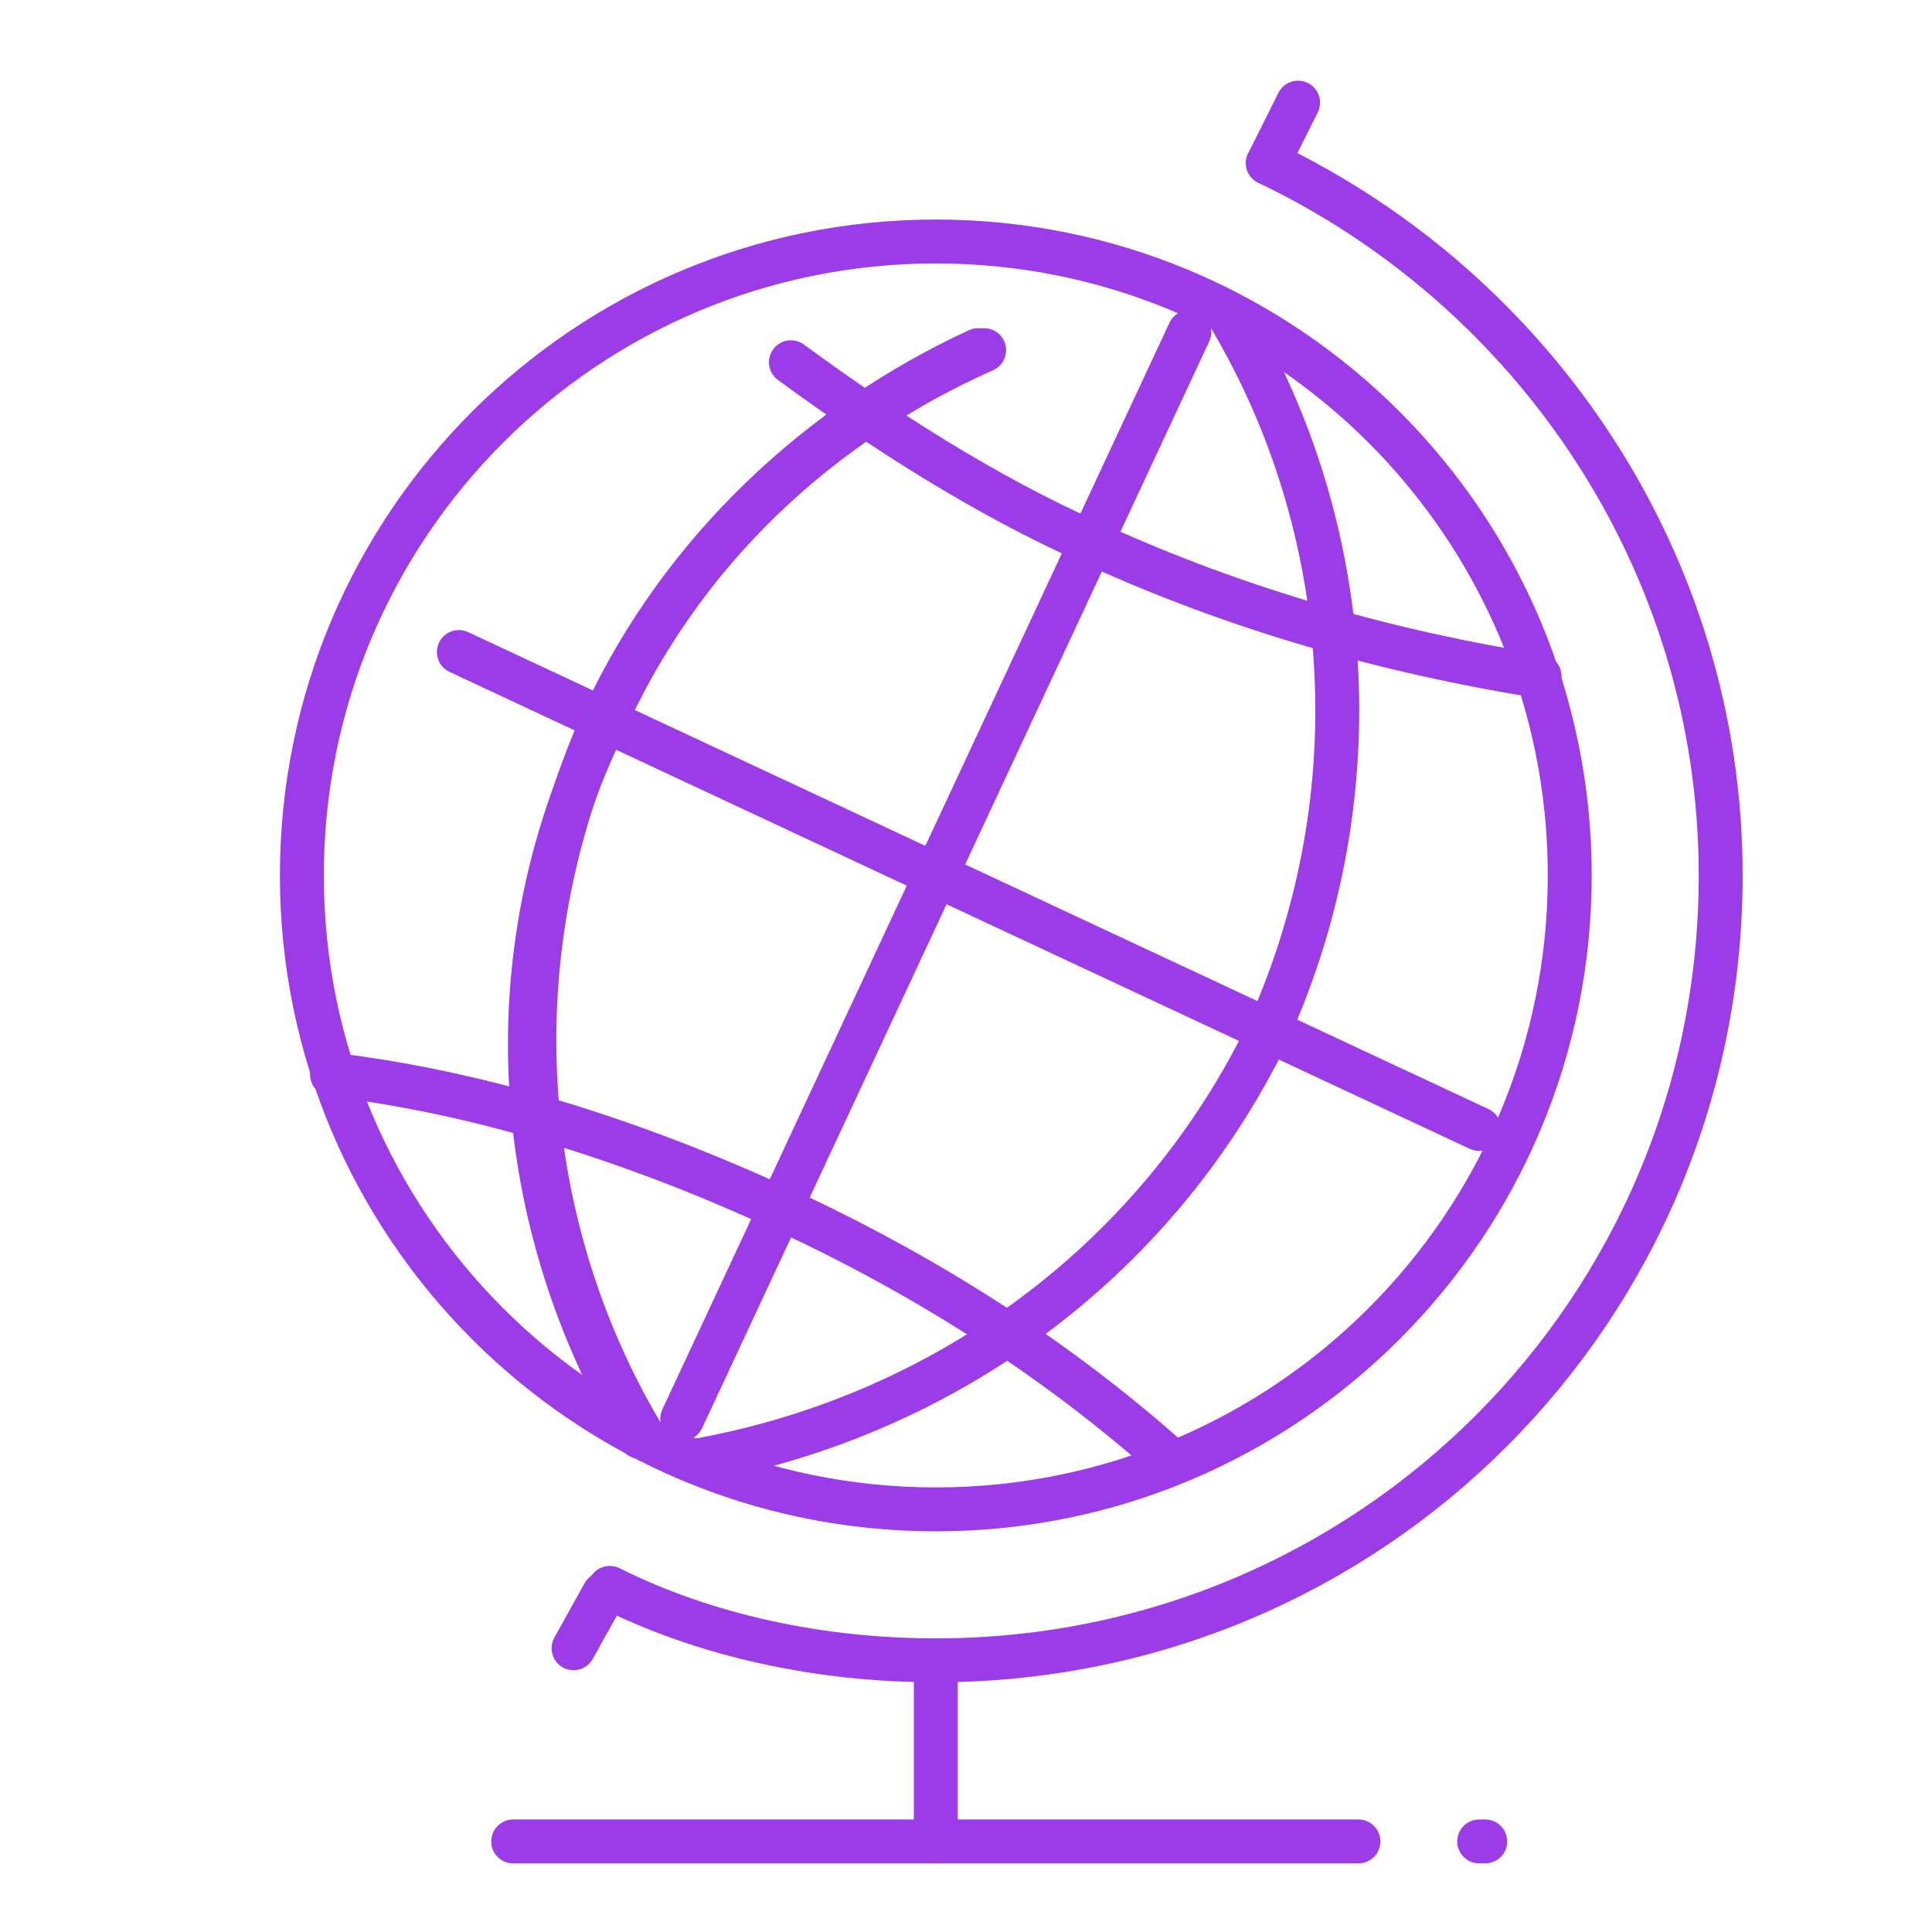
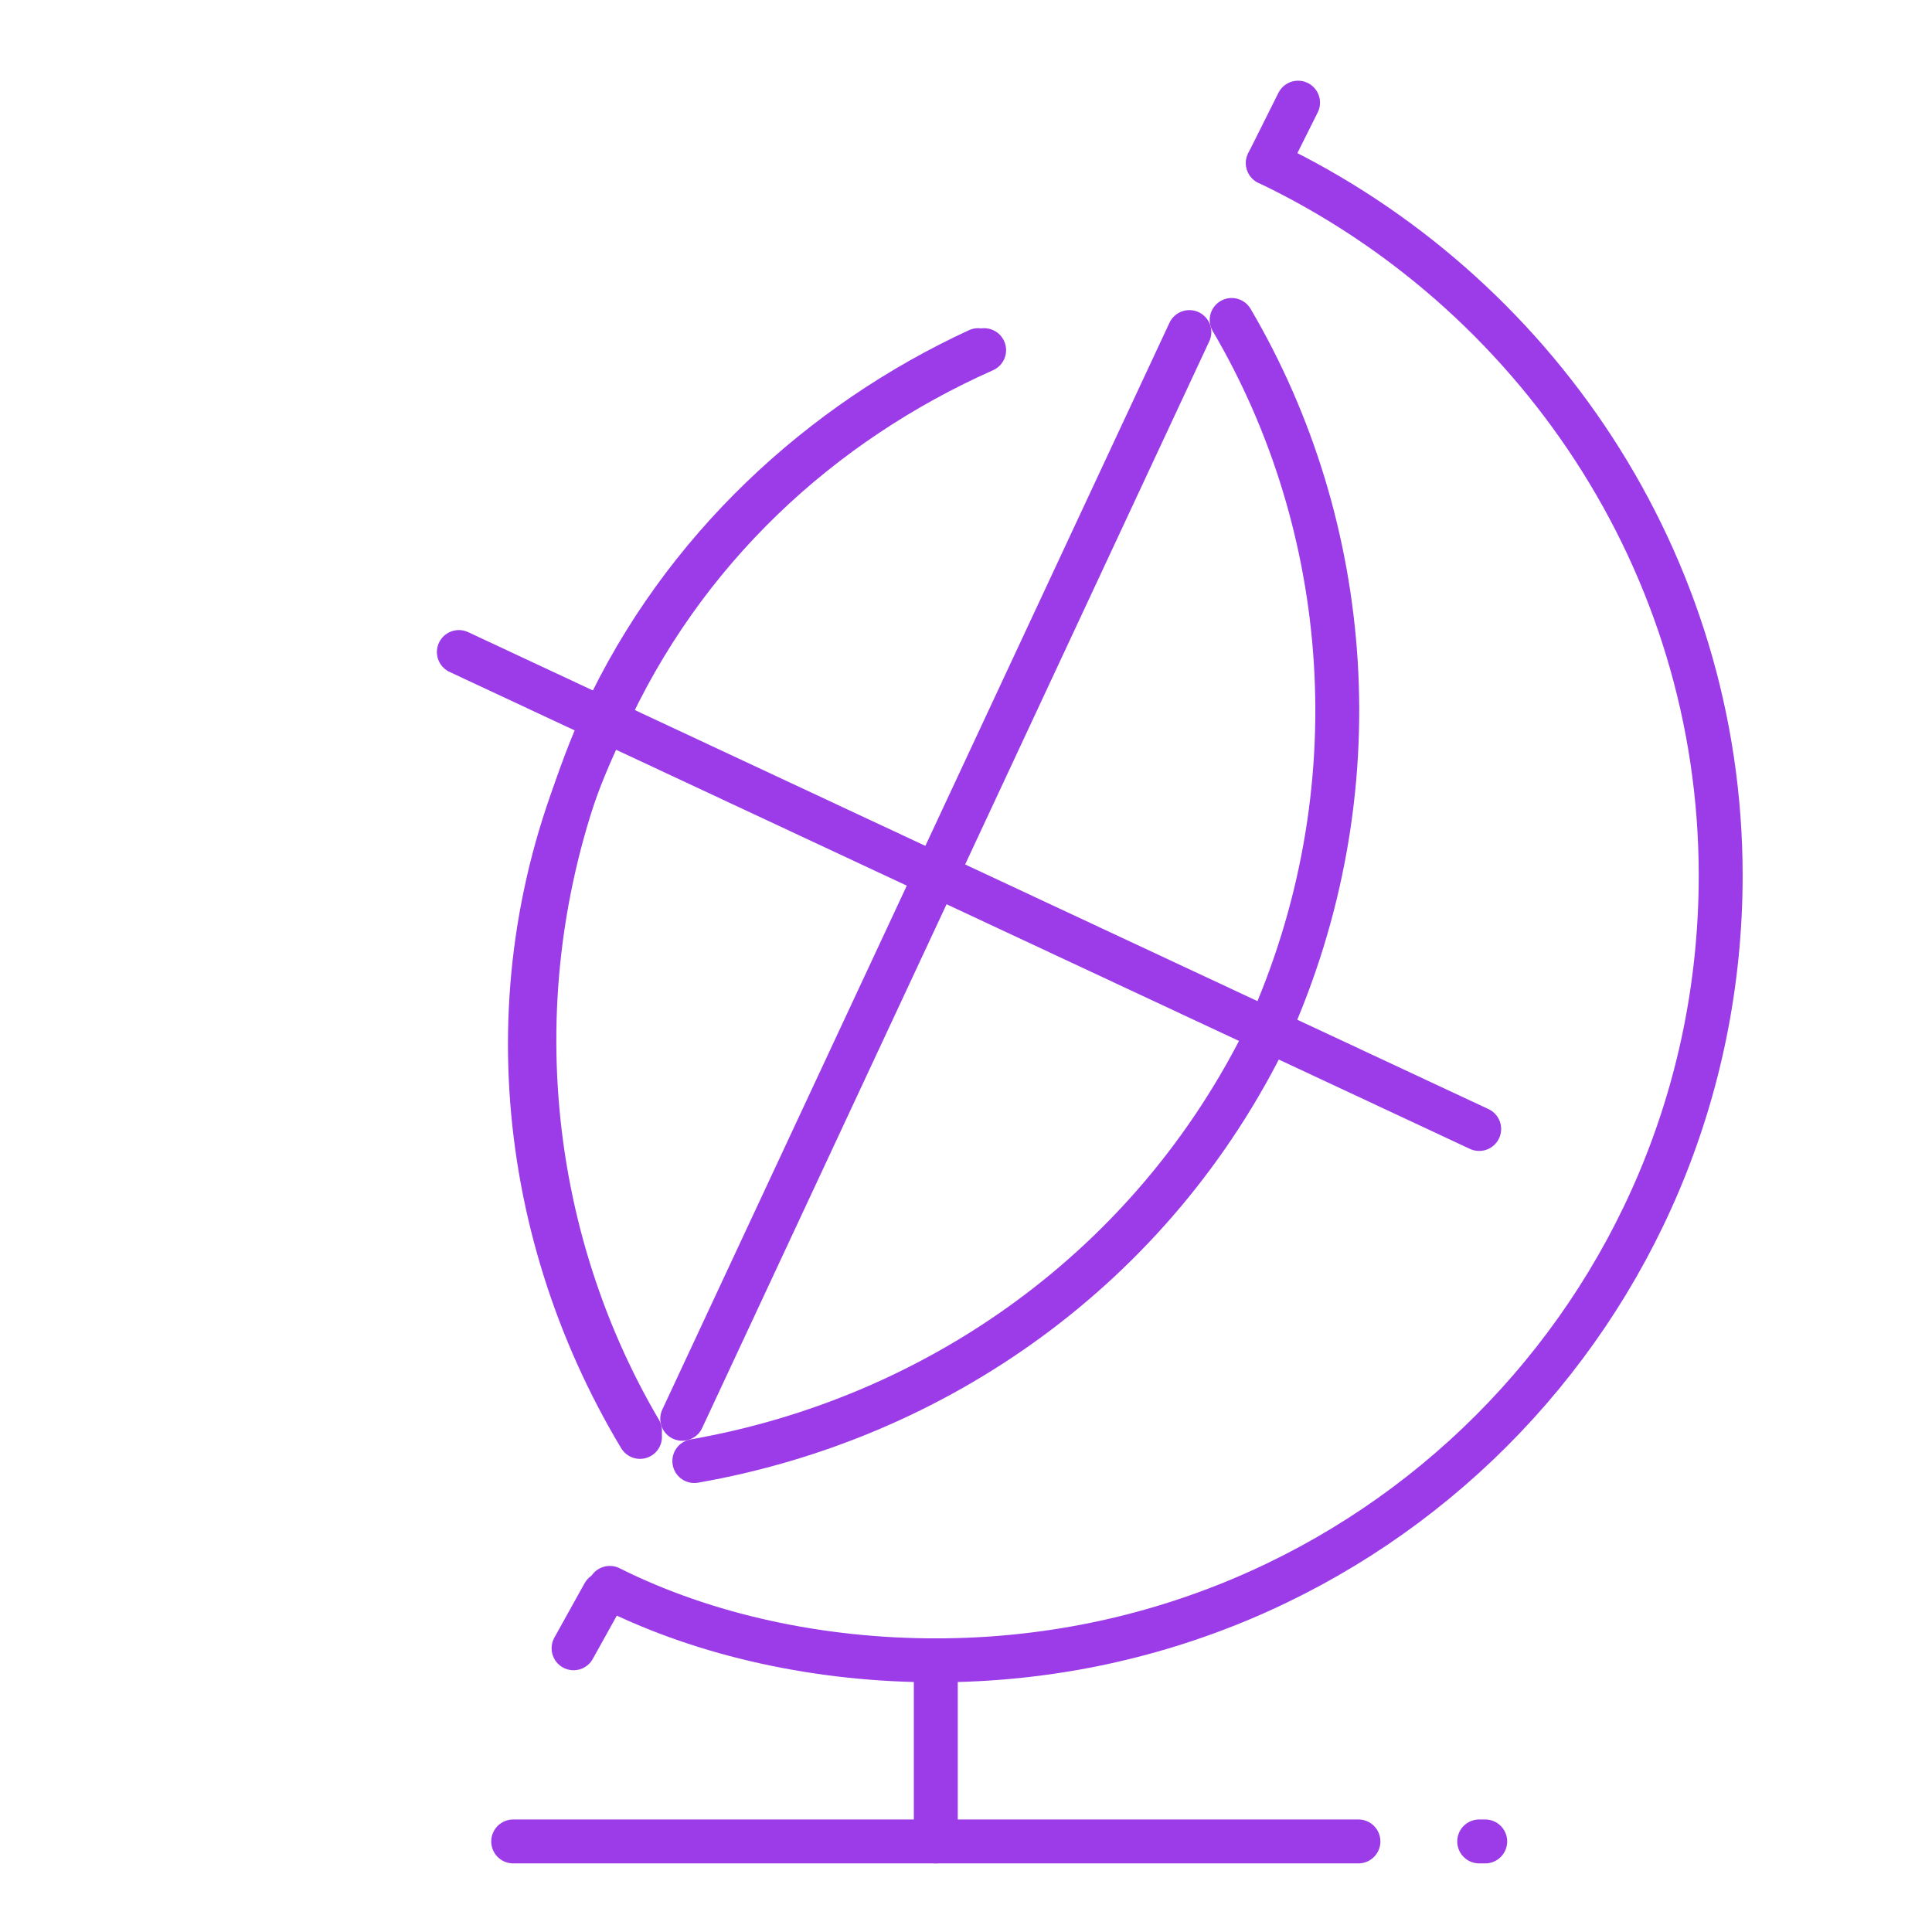
<svg xmlns="http://www.w3.org/2000/svg" width="88" height="88" viewBox="0 0 88 88" fill="none">
  <path d="M27.5 72.602L26.125 75.077" stroke="#9C3CE8" stroke-width="2" stroke-miterlimit="10" stroke-linecap="round" stroke-linejoin="round" />
  <path d="M59.125 4.676L57.75 7.426" stroke="#9C3CE8" stroke-width="2" stroke-miterlimit="10" stroke-linecap="round" stroke-linejoin="round" />
  <path d="M57.75 7.426C69.85 13.201 78.375 25.576 78.375 39.876C78.375 59.676 62.425 75.626 42.625 75.626C37.4 75.626 32.175 74.526 27.775 72.326" stroke="#9C3CE8" stroke-width="2" stroke-miterlimit="10" stroke-linecap="round" stroke-linejoin="round" />
  <path d="M67.375 83.875H67.65" stroke="#9C3CE8" stroke-width="2" stroke-miterlimit="10" stroke-linecap="round" stroke-linejoin="round" />
  <path d="M23.375 83.875H61.875" stroke="#9C3CE8" stroke-width="2" stroke-miterlimit="10" stroke-linecap="round" stroke-linejoin="round" />
  <path d="M42.625 83.875V75.625" stroke="#9C3CE8" stroke-width="2" stroke-miterlimit="10" stroke-linecap="round" stroke-linejoin="round" />
-   <path d="M42.625 68.75C58.572 68.75 71.5 55.822 71.5 39.875C71.5 23.928 58.572 11 42.625 11C26.678 11 13.75 23.928 13.75 39.875C13.75 55.822 26.678 68.75 42.625 68.75Z" stroke="#9C3CE8" stroke-width="2" stroke-miterlimit="10" stroke-linecap="round" stroke-linejoin="round" />
-   <path d="M70.125 30.8C63.25 29.7 56.375 27.775 49.775 24.75C44.825 22.55 40.15 19.525 36.025 16.5" stroke="#9C3CE8" stroke-width="2" stroke-miterlimit="10" stroke-linecap="round" stroke-linejoin="round" />
-   <path d="M53.35 66.549C48.125 61.874 42.075 58.024 35.475 54.999C28.875 51.974 22 49.774 15.125 48.949" stroke="#9C3CE8" stroke-width="2" stroke-miterlimit="10" stroke-linecap="round" stroke-linejoin="round" />
  <path d="M29.151 65.449C23.376 55.824 22.276 43.724 27.501 32.999C31.076 25.024 37.401 19.249 44.826 15.949" stroke="#9C3CE8" stroke-width="2" stroke-miterlimit="10" stroke-linecap="round" stroke-linejoin="round" />
  <path d="M31.625 66.549C42.625 64.624 52.525 57.749 57.75 47.024C62.7 36.024 61.6 23.924 56.1 14.574" stroke="#9C3CE8" stroke-width="2" stroke-miterlimit="10" stroke-linecap="round" stroke-linejoin="round" />
  <path d="M44.551 15.949C37.401 19.249 31.076 25.024 27.501 32.724C22.551 43.724 23.651 55.824 29.151 65.174" stroke="#9C3CE8" stroke-width="2" stroke-miterlimit="10" stroke-linecap="round" stroke-linejoin="round" />
  <path d="M54.174 15.125L31.074 64.625" stroke="#9C3CE8" stroke-width="2" stroke-miterlimit="10" stroke-linecap="round" stroke-linejoin="round" />
  <path d="M20.9 29.699L67.375 51.424" stroke="#9C3CE8" stroke-width="2" stroke-miterlimit="10" stroke-linecap="round" stroke-linejoin="round" />
</svg>